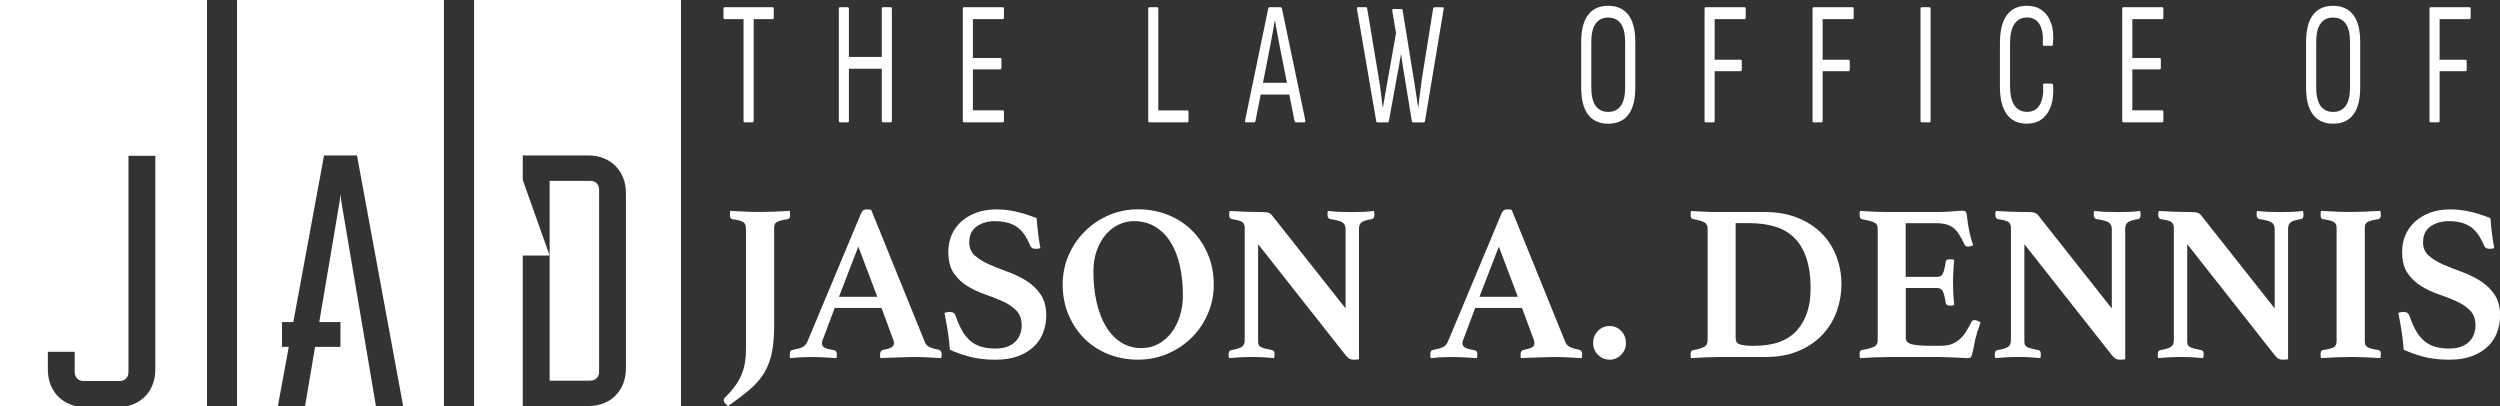
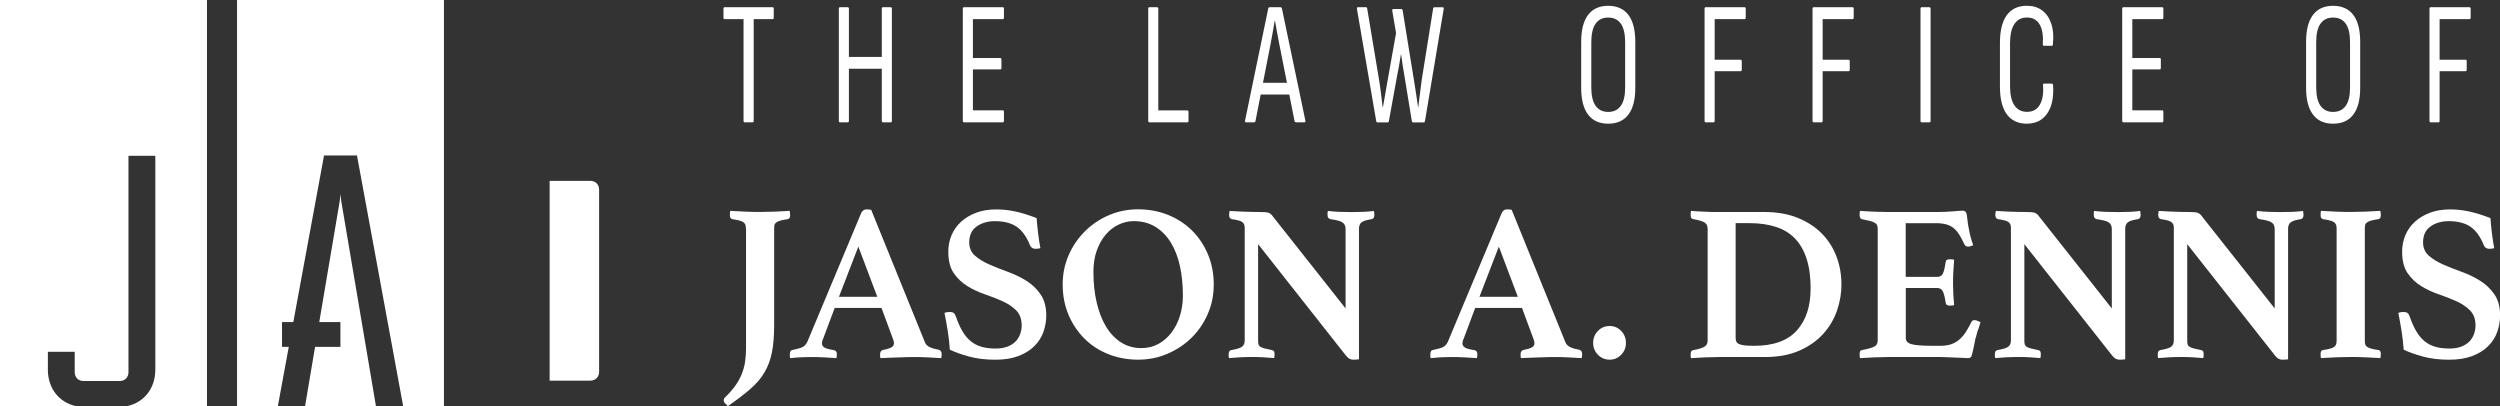
<svg xmlns="http://www.w3.org/2000/svg" id="Layer_2" viewBox="0 0 633.02 102.82">
  <rect x="0" y="0" width="633.02" height="102.82" fill="#333333" stroke="none" />
  <defs>
    <style>.cls-1{fill:#fff;}</style>
  </defs>
  <g id="Layer_2-2">
    <path class="cls-1" d="m188.55,30.97c-.19,0-.28-.13-.28-.4V4.85h-4.8c-.19,0-.28-.15-.28-.44v-2.18c0-.27.09-.4.28-.4h12.17c.19,0,.28.13.28.4v2.18c0,.3-.09.44-.28.44h-4.8v25.72c0,.27-.09.4-.28.4h-1.99Z" />
    <path class="cls-1" d="m212.68,30.97c-.19,0-.28-.13-.28-.4V2.23c0-.27.09-.4.28-.4h1.99c.19,0,.28.13.28.4v12.19h8.33V2.23c0-.27.09-.4.28-.4h1.99c.19,0,.28.13.28.4v28.34c0,.27-.1.4-.28.4h-1.99c-.19,0-.28-.13-.28-.4v-13.17h-8.33v13.17c0,.27-.1.4-.28.4h-1.99Z" />
    <path class="cls-1" d="m244.11,30.97c-.21,0-.32-.13-.32-.4V2.23c0-.27.09-.4.28-.4h9.86c.19,0,.28.13.28.4v2.18c0,.3-.09.44-.28.44h-7.58v9.83h6.94c.19,0,.28.13.28.4v2.09c0,.27-.09.4-.28.4h-6.94v10.37h7.58c.19,0,.28.15.28.45v2.18c0,.27-.09.4-.28.4h-9.82Z" />
    <path class="cls-1" d="m291.02,30.97c-.19,0-.28-.13-.28-.4V2.23c0-.27.09-.4.28-.4h1.99c.09,0,.17.04.21.11.05.07.07.17.07.29v25.72h7.37c.19,0,.28.15.28.45v2.18c0,.27-.1.4-.28.4h-9.65Z" />
    <path class="cls-1" d="m315.47,30.97c-.21,0-.28-.15-.21-.44l5.87-28.39c.05-.21.17-.31.36-.31h2.74c.17,0,.28.1.36.31l5.94,28.39c.05.3-.04.44-.25.44h-2.17c-.12,0-.23-.1-.32-.31l-3.88-19.58c-.19-.98-.37-1.95-.55-2.91-.18-.96-.35-1.94-.52-2.91h-.07c-.17.98-.33,1.94-.5,2.89-.17.95-.34,1.91-.53,2.89l-3.84,19.62c-.05.21-.15.31-.32.31h-2.1Zm3.27-7.03l.53-2.98h7.05l.61,2.98h-8.19Z" />
    <path class="cls-1" d="m348.75,30.97c-.17,0-.26-.1-.28-.31l-4.88-28.39c-.05-.3.04-.45.25-.45h2.06c.14,0,.24.1.28.31l2.99,17.97c.19,1.13.36,2.34.52,3.63.15,1.29.29,2.44.41,3.45h.07c.17-1.01.34-2.01.52-3s.35-1.99.52-3l2.28-12.81-.96-5.65c-.02-.15,0-.26.05-.33.06-.07.14-.11.23-.11h2.03c.17,0,.27.12.32.36l3.02,18.64c.17,1.01.32,2,.46,2.98l.43,2.94h.04c.12-1.01.26-2.11.41-3.31.15-1.2.31-2.44.48-3.72l2.88-18.02c.05-.21.15-.31.32-.31h2.1c.21,0,.3.15.25.45l-4.73,28.34c-.05.24-.14.36-.28.36h-2.78c-.14,0-.24-.12-.28-.36l-1.85-11.3c-.17-.95-.32-1.88-.46-2.78-.14-.9-.27-1.82-.39-2.74h-.07c-.14.92-.29,1.83-.45,2.74-.15.91-.33,1.82-.52,2.74l-2.06,11.35c-.05.24-.14.36-.28.36h-2.63Z" />
    <path class="cls-1" d="m407.2,31.32c-2.23,0-3.93-.77-5.09-2.31-1.16-1.54-1.74-3.8-1.74-6.76v-11.66c0-3,.58-5.26,1.74-6.81,1.16-1.54,2.86-2.31,5.09-2.31s3.96.77,5.13,2.31c1.16,1.54,1.74,3.81,1.74,6.81v11.66c0,2.97-.58,5.22-1.74,6.76-1.16,1.54-2.87,2.31-5.13,2.31Zm0-2.98c1.4,0,2.47-.51,3.2-1.54.74-1.02,1.1-2.59,1.1-4.69v-11.39c0-2.14-.37-3.72-1.1-4.74-.74-1.02-1.8-1.53-3.2-1.53s-2.43.51-3.17,1.53c-.74,1.02-1.1,2.6-1.1,4.74v11.39c0,2.11.37,3.67,1.1,4.69.74,1.02,1.79,1.54,3.17,1.54Z" />
    <path class="cls-1" d="m431.86,30.97c-.17,0-.25-.13-.25-.4V2.23c0-.27.09-.4.28-.4h9.86c.19,0,.28.13.28.4v2.18c0,.3-.09.44-.28.44h-7.58v10.28h6.58c.19,0,.28.13.28.4v2.05c0,.3-.1.45-.28.45h-6.58v12.55c0,.27-.1.4-.28.4h-2.03Z" />
    <path class="cls-1" d="m459.2,30.97c-.17,0-.25-.13-.25-.4V2.23c0-.27.09-.4.28-.4h9.86c.19,0,.28.13.28.4v2.18c0,.3-.09.44-.28.44h-7.58v10.28h6.58c.19,0,.28.13.28.4v2.05c0,.3-.1.45-.28.45h-6.58v12.55c0,.27-.1.4-.28.4h-2.03Z" />
    <path class="cls-1" d="m486.57,30.97c-.19,0-.28-.13-.28-.4V2.23c0-.27.09-.4.28-.4h1.99c.19,0,.28.13.28.4v28.34c0,.27-.1.4-.28.4h-1.99Z" />
    <path class="cls-1" d="m513.23,31.32c-2.23,0-3.93-.79-5.09-2.38-1.16-1.59-1.74-3.92-1.74-7.01v-11.08c0-3.08.58-5.42,1.74-7.01,1.16-1.59,2.86-2.38,5.09-2.38,1.52,0,2.81.39,3.86,1.18,1.06.79,1.83,1.91,2.31,3.36.49,1.45.62,3.17.41,5.16,0,.3-.1.44-.28.44h-1.99c-.19,0-.28-.13-.28-.4.14-2.19-.13-3.87-.82-5.03-.69-1.16-1.74-1.74-3.17-1.74s-2.44.54-3.19,1.62c-.75,1.08-1.12,2.72-1.12,4.92v10.81c0,2.19.37,3.83,1.12,4.92.75,1.08,1.81,1.62,3.19,1.62,1.47,0,2.55-.61,3.24-1.82.69-1.22.96-2.86.82-4.94-.05-.27.04-.4.25-.4h1.92c.21,0,.33.16.36.49.19,3.02-.31,5.39-1.5,7.1-1.19,1.71-2.89,2.56-5.13,2.56Z" />
    <path class="cls-1" d="m537.68,30.97c-.21,0-.32-.13-.32-.4V2.23c0-.27.09-.4.28-.4h9.86c.19,0,.28.13.28.4v2.18c0,.3-.09.44-.28.44h-7.58v9.83h6.94c.19,0,.28.13.28.4v2.09c0,.27-.09.4-.28.4h-6.94v10.37h7.58c.19,0,.28.15.28.45v2.18c0,.27-.09.4-.28.4h-9.82Z" />
    <path class="cls-1" d="m590.75,31.32c-2.23,0-3.93-.77-5.09-2.31-1.16-1.54-1.74-3.8-1.74-6.76v-11.66c0-3,.58-5.26,1.74-6.81,1.16-1.54,2.86-2.31,5.09-2.31s3.96.77,5.13,2.31c1.16,1.54,1.74,3.81,1.74,6.81v11.66c0,2.97-.58,5.22-1.74,6.76-1.16,1.54-2.87,2.31-5.13,2.31Zm0-2.98c1.4,0,2.47-.51,3.2-1.54.74-1.02,1.1-2.59,1.1-4.69v-11.39c0-2.14-.37-3.72-1.1-4.74-.74-1.02-1.8-1.53-3.2-1.53s-2.43.51-3.17,1.53c-.74,1.02-1.1,2.6-1.1,4.74v11.39c0,2.11.37,3.67,1.1,4.69.74,1.02,1.79,1.54,3.17,1.54Z" />
    <path class="cls-1" d="m615.42,30.97c-.17,0-.25-.13-.25-.4V2.23c0-.27.09-.4.28-.4h9.86c.19,0,.28.13.28.4v2.18c0,.3-.1.44-.28.44h-7.58v10.28h6.58c.19,0,.28.13.28.4v2.05c0,.3-.09.45-.28.45h-6.58v12.55c0,.27-.1.4-.28.4h-2.03Z" />
    <path class="cls-1" d="m188.87,57.91c0-.38-.04-.69-.11-.93-.08-.24-.23-.46-.45-.65-.23-.19-.57-.35-1.04-.48-.47-.13-1.1-.25-1.89-.37-.38-.11-.56-.43-.56-.96v-.51c0-.23.04-.43.11-.62,1.2.08,2.49.14,3.87.2,1.37.06,2.61.08,3.7.08s2.26-.03,3.62-.08c1.36-.06,2.64-.12,3.84-.2.04.19.07.4.08.62.02.23.03.4.03.51,0,.53-.19.85-.56.96-.79.11-1.42.24-1.89.37-.47.13-.83.29-1.07.48-.25.19-.4.41-.45.65-.06.25-.08.56-.08.93v24.46c0,2.64-.18,4.89-.54,6.75-.36,1.86-.97,3.55-1.84,5.06-.87,1.51-2.06,2.93-3.59,4.26-1.53,1.34-3.44,2.8-5.73,4.38-.3-.26-.56-.51-.76-.73-.21-.23-.31-.45-.31-.68,0-.3.09-.55.28-.73,1.05-1.02,1.92-2,2.6-2.94.68-.94,1.22-1.91,1.64-2.91.41-1,.71-2.05.88-3.16.17-1.11.25-2.33.25-3.64v-30.11Z" />
    <path class="cls-1" d="m223.21,77.97h-11.86l-2.94,7.85c-.11.19-.19.4-.23.62-.04.23-.06.4-.06.51,0,.41.2.75.59,1.02s1.2.49,2.4.68c.53.08.79.43.79,1.07,0,.26-.04.58-.11.96-1.02-.08-2.09-.14-3.22-.2-1.13-.06-2.24-.08-3.33-.08-.75,0-1.54.02-2.37.06-.83.04-1.75.11-2.77.23-.08-.15-.11-.32-.11-.51v-.45c0-.72.24-1.09.73-1.13,1.17-.23,2.01-.47,2.51-.73.51-.26.91-.72,1.21-1.36l13.61-32.54c.3-.64.75-.96,1.36-.96.19,0,.38,0,.56.03s.4.05.62.08l13.61,33.55c.23.56.66.99,1.3,1.27.64.28,1.34.48,2.09.59.56.11.85.49.85,1.13,0,.3-.04.64-.11,1.02-1.21-.08-2.39-.14-3.56-.2-1.17-.06-2.26-.08-3.28-.08-.53,0-1.17,0-1.92.03-.75.02-1.53.05-2.32.08-.79.04-1.57.07-2.34.08-.77.02-1.42.05-1.95.08-.08-.15-.11-.32-.11-.51v-.45c0-.34.07-.59.2-.76.13-.17.27-.27.42-.31.98-.19,1.7-.4,2.18-.65.47-.24.71-.61.71-1.1,0-.23-.06-.51-.17-.85l-2.99-8.08Zm-1.07-2.82l-4.8-12.71-4.91,12.71h9.72Z" />
    <path class="cls-1" d="m263.43,62.83c-.34.11-.7.17-1.07.17-.53,0-.9-.1-1.13-.31-.23-.21-.38-.42-.45-.65-.87-2.15-1.99-3.69-3.36-4.63-1.37-.94-3.21-1.41-5.51-1.41-1.81,0-3.34.44-4.6,1.33-1.26.89-1.89,2.23-1.89,4.04,0,1.39.48,2.51,1.44,3.36.96.85,2.17,1.59,3.62,2.23,1.45.64,3.01,1.26,4.69,1.86,1.67.6,3.24,1.36,4.69,2.26,1.45.9,2.66,2.05,3.62,3.45.96,1.39,1.44,3.18,1.44,5.37,0,1.43-.25,2.82-.73,4.18-.49,1.36-1.26,2.55-2.32,3.59-1.05,1.04-2.39,1.86-4.01,2.48-1.62.62-3.56.93-5.82.93-2.49,0-4.71-.27-6.67-.8-1.96-.54-3.58-1.12-4.86-1.74-.11-1.62-.29-3.21-.54-4.77-.25-1.56-.52-3.08-.82-4.55.38-.15.81-.23,1.3-.23.45,0,.79.08,1.02.25.23.17.41.46.56.88.49,1.43,1.04,2.67,1.64,3.7.6,1.04,1.3,1.88,2.09,2.54.79.66,1.7,1.14,2.74,1.44,1.03.3,2.23.45,3.59.45,1.17,0,2.16-.16,2.99-.48.83-.32,1.51-.75,2.03-1.27.53-.53.92-1.15,1.19-1.87.26-.72.4-1.45.4-2.21,0-1.62-.46-2.89-1.38-3.82-.92-.92-2.07-1.7-3.45-2.32-1.37-.62-2.86-1.21-4.46-1.75-1.6-.55-3.09-1.24-4.46-2.09-1.38-.85-2.52-1.94-3.45-3.28-.92-1.34-1.38-3.14-1.38-5.4,0-1.51.27-2.91.82-4.21.55-1.3,1.35-2.43,2.4-3.39,1.05-.96,2.33-1.73,3.81-2.29s3.19-.85,5.11-.85c1.58,0,3.17.17,4.77.51,1.6.34,3.42.9,5.45,1.69.08,1.13.2,2.4.37,3.81.17,1.41.37,2.68.59,3.81Z" />
    <path class="cls-1" d="m269.08,72.04c0-2.64.5-5.1,1.5-7.4,1-2.3,2.36-4.31,4.1-6.04,1.73-1.73,3.76-3.1,6.07-4.1s4.79-1.5,7.43-1.5,5.23.47,7.57,1.41c2.33.94,4.36,2.26,6.07,3.95,1.71,1.7,3.06,3.71,4.04,6.04.98,2.34,1.47,4.88,1.47,7.63s-.5,5.11-1.5,7.43-2.36,4.33-4.1,6.04c-1.73,1.71-3.77,3.07-6.1,4.07-2.34,1-4.82,1.5-7.46,1.5s-5.23-.47-7.57-1.41c-2.34-.94-4.35-2.26-6.04-3.95-1.69-1.7-3.03-3.7-4.01-6.02-.98-2.32-1.47-4.87-1.47-7.65Zm19.94,16.1c1.58,0,3.01-.35,4.29-1.05,1.28-.7,2.38-1.65,3.3-2.85.92-1.21,1.64-2.62,2.15-4.24.51-1.62.76-3.35.76-5.2,0-2.67-.25-5.16-.76-7.46-.51-2.3-1.28-4.28-2.32-5.96-1.04-1.68-2.33-2.99-3.9-3.95-1.56-.96-3.38-1.44-5.45-1.44-1.32,0-2.6.29-3.84.88-1.24.58-2.33,1.43-3.28,2.54-.94,1.11-1.69,2.46-2.26,4.04s-.85,3.37-.85,5.37c0,2.79.27,5.37.82,7.74.55,2.37,1.34,4.42,2.37,6.13,1.04,1.71,2.31,3.05,3.81,4.01,1.51.96,3.22,1.44,5.14,1.44Z" />
    <path class="cls-1" d="m340.71,78.08v-20.05c0-.83-.28-1.41-.85-1.75-.57-.34-1.56-.6-2.99-.79-.49-.11-.73-.47-.73-1.07v-.45c0-.19.04-.38.11-.56.94.11,1.86.19,2.77.23.9.04,1.96.06,3.16.06s2.24-.02,3.11-.06c.87-.04,1.73-.11,2.6-.23.04.19.07.38.08.56.02.19.03.34.03.45,0,.64-.23,1-.68,1.07-1.24.19-2.09.45-2.54.79-.45.34-.68.89-.68,1.64v33.05c-.15.04-.41.07-.76.08-.36.02-.59.03-.71.03-.26,0-.55-.07-.85-.2-.3-.13-.62-.41-.96-.82l-22.26-28.24v24.4c0,.38.03.69.08.93.06.25.21.45.45.62.24.17.6.32,1.07.45.47.13,1.1.27,1.89.42.19.04.35.12.48.25.13.13.2.41.2.82,0,.26-.04.58-.11.96-.94-.08-1.83-.14-2.65-.2-.83-.06-1.79-.08-2.88-.08s-2.14.03-3.14.08c-1,.06-1.91.12-2.74.2-.08-.15-.11-.32-.11-.51v-.45c0-.38.07-.64.2-.79.13-.15.29-.24.48-.28,1.36-.23,2.26-.51,2.71-.85.45-.34.68-.87.68-1.58v-28.58c0-.6-.2-1.06-.59-1.38-.4-.32-1.29-.57-2.68-.76-.45-.11-.68-.47-.68-1.07v-.25c0-.09.02-.2.06-.31l.06-.45c.53.04,1.03.07,1.52.08.49.02.98.05,1.47.08.83.04,1.67.07,2.51.08.85.02,1.53.03,2.06.03,1.09,0,1.81.05,2.15.14.34.09.64.27.9.54l18.75,23.72Z" />
    <path class="cls-1" d="m385.39,77.97h-11.86l-2.94,7.85c-.11.19-.19.4-.23.62-.04.23-.06.4-.06.51,0,.41.2.75.59,1.02s1.2.49,2.4.68c.53.08.79.43.79,1.07,0,.26-.04.58-.11.96-1.02-.08-2.09-.14-3.22-.2-1.13-.06-2.24-.08-3.33-.08-.75,0-1.54.02-2.37.06-.83.04-1.75.11-2.77.23-.08-.15-.11-.32-.11-.51v-.45c0-.72.24-1.09.73-1.13,1.17-.23,2.01-.47,2.51-.73.51-.26.91-.72,1.21-1.36l13.61-32.54c.3-.64.75-.96,1.36-.96.19,0,.38,0,.56.03s.4.05.62.08l13.61,33.55c.23.56.66.99,1.3,1.27.64.28,1.34.48,2.09.59.56.11.85.49.85,1.13,0,.3-.04.64-.11,1.02-1.21-.08-2.39-.14-3.56-.2-1.17-.06-2.26-.08-3.28-.08-.53,0-1.17,0-1.92.03-.75.02-1.53.05-2.32.08-.79.04-1.57.07-2.34.08-.77.02-1.42.05-1.95.08-.08-.15-.11-.32-.11-.51v-.45c0-.34.07-.59.2-.76.13-.17.27-.27.42-.31.98-.19,1.7-.4,2.18-.65.47-.24.71-.61.71-1.1,0-.23-.06-.51-.17-.85l-2.99-8.08Zm-1.07-2.82l-4.8-12.71-4.91,12.71h9.72Z" />
    <path class="cls-1" d="m403.4,86.84c0-1.21.4-2.22,1.21-3.05.81-.83,1.8-1.24,2.97-1.24s2.1.41,2.91,1.24c.81.83,1.21,1.85,1.21,3.05s-.41,2.17-1.21,2.99c-.81.83-1.78,1.24-2.91,1.24s-2.16-.41-2.97-1.24c-.81-.83-1.21-1.83-1.21-2.99Z" />
    <path class="cls-1" d="m466.27,72.04c0,2.22-.38,4.43-1.13,6.61-.75,2.18-1.92,4.15-3.5,5.9s-3.6,3.16-6.04,4.24c-2.45,1.07-5.35,1.61-8.7,1.61h-11.58c-.98,0-2.12.03-3.42.08s-2.53.12-3.7.2c-.08-.15-.11-.32-.11-.51v-.45c0-.41.07-.69.2-.82s.29-.22.48-.25c1.09-.19,1.97-.44,2.63-.76.66-.32.99-.88.99-1.67v-28.3c0-.75-.27-1.29-.82-1.61-.55-.32-1.48-.59-2.8-.82-.3-.07-.49-.2-.56-.37-.08-.17-.11-.4-.11-.71v-.45c0-.19.04-.38.11-.56.79.08,1.5.12,2.12.14.62.02,1.2.05,1.72.08.53.04,1.05.06,1.58.06h13.1c3.2,0,6.02.49,8.44,1.47,2.43.98,4.46,2.3,6.1,3.95,1.64,1.66,2.88,3.6,3.73,5.82.85,2.22,1.27,4.59,1.27,7.12Zm-7.8,1.07c0-2.94-.34-5.46-1.02-7.57-.68-2.11-1.67-3.83-2.97-5.17-1.3-1.34-2.92-2.32-4.86-2.94-1.94-.62-4.15-.93-6.64-.93h-3.5v29.03c0,.38.06.7.17.96.11.26.34.47.68.62s.81.26,1.41.34c.6.08,1.41.11,2.43.11,4.9,0,8.5-1.3,10.82-3.9,2.32-2.6,3.47-6.12,3.47-10.56Z" />
    <path class="cls-1" d="m482.54,56.5v13.61h7.96c.71,0,1.2-.29,1.47-.88.26-.58.49-1.53.68-2.85.04-.3.15-.5.34-.59.19-.09.43-.14.73-.14.11,0,.29,0,.54.03.24.02.42.05.54.08-.08.87-.14,1.87-.2,3.02-.06,1.15-.08,2.12-.08,2.91,0,.68.02,1.48.06,2.4.04.92.11,1.97.23,3.13-.11.08-.29.12-.54.14-.25.02-.42.03-.54.03-.68,0-1.04-.26-1.07-.79-.23-1.43-.48-2.4-.76-2.91-.28-.51-.74-.76-1.38-.76h-7.96v12.65c0,.79.49,1.32,1.47,1.58.98.26,2.64.4,4.97.4h2.37c1.13,0,2.08-.15,2.85-.45.77-.3,1.46-.72,2.06-1.27.6-.55,1.13-1.19,1.58-1.92s.9-1.55,1.36-2.46c.11-.26.38-.4.79-.4.19,0,.41.06.68.17.26.11.53.23.79.34-.08.3-.16.58-.25.85-.09.26-.18.53-.25.79-.19.41-.34.87-.45,1.36-.11.49-.23.89-.34,1.19-.08.38-.16.8-.25,1.27s-.19.92-.28,1.36c-.09.43-.19.82-.28,1.16s-.16.56-.2.68c-.15.3-.45.45-.9.45-.3,0-.73-.02-1.3-.06-.56-.04-1.18-.07-1.84-.08-.66-.02-1.33-.05-2.01-.08-.68-.04-1.26-.06-1.75-.06h-12.82c-1.09,0-2.34.03-3.76.08s-2.68.12-3.81.2c-.08-.15-.11-.35-.11-.59v-.54c0-.56.19-.87.56-.9,1.43-.26,2.46-.55,3.08-.85.62-.3.93-.83.93-1.58v-28.3c0-.38-.06-.69-.17-.93-.11-.24-.33-.45-.65-.62-.32-.17-.73-.32-1.24-.45-.51-.13-1.16-.27-1.95-.42-.38-.11-.56-.45-.56-1.02v-.54c0-.17.04-.35.11-.54,1.62.11,3.05.19,4.29.23,1.24.04,2.32.06,3.22.06h11.58c1.7,0,3.15-.06,4.38-.17s2.06-.17,2.51-.17c.41,0,.72.17.9.51.11.3.21.86.28,1.67.07.81.21,1.65.4,2.51.11.64.24,1.26.4,1.86.15.6.38,1.34.68,2.2-.19.08-.4.15-.62.23-.23.08-.45.11-.68.11-.41,0-.72-.17-.9-.51-.45-.98-.89-1.82-1.33-2.51-.43-.7-.92-1.26-1.47-1.7-.55-.43-1.19-.74-1.92-.93-.73-.19-1.61-.28-2.63-.28h-7.51Z" />
    <path class="cls-1" d="m534.73,78.08v-20.05c0-.83-.28-1.41-.85-1.75-.56-.34-1.56-.6-2.99-.79-.49-.11-.73-.47-.73-1.07v-.45c0-.19.04-.38.11-.56.94.11,1.86.19,2.77.23.9.04,1.96.06,3.16.06s2.24-.02,3.11-.06c.87-.04,1.73-.11,2.6-.23.04.19.07.38.08.56.02.19.03.34.03.45,0,.64-.23,1-.68,1.07-1.24.19-2.09.45-2.54.79-.45.34-.68.89-.68,1.64v33.05c-.15.04-.41.07-.76.08-.36.02-.59.03-.71.03-.26,0-.55-.07-.85-.2-.3-.13-.62-.41-.96-.82l-22.26-28.24v24.4c0,.38.03.69.08.93.06.25.21.45.45.62.24.17.6.32,1.07.45s1.1.27,1.89.42c.19.04.35.12.48.25.13.13.2.41.2.82,0,.26-.04.58-.11.96-.94-.08-1.83-.14-2.66-.2-.83-.06-1.79-.08-2.88-.08s-2.14.03-3.14.08-1.91.12-2.74.2c-.08-.15-.11-.32-.11-.51v-.45c0-.38.07-.64.2-.79.13-.15.29-.24.48-.28,1.36-.23,2.26-.51,2.71-.85s.68-.87.68-1.58v-28.58c0-.6-.2-1.06-.59-1.38-.4-.32-1.29-.57-2.68-.76-.45-.11-.68-.47-.68-1.07v-.25c0-.09.02-.2.06-.31l.06-.45c.53.04,1.03.07,1.52.08.49.02.98.05,1.47.08.83.04,1.67.07,2.51.08.85.02,1.53.03,2.06.03,1.09,0,1.81.05,2.15.14.34.09.64.27.9.54l18.75,23.72Z" />
    <path class="cls-1" d="m575.97,78.08v-20.05c0-.83-.28-1.41-.85-1.75-.57-.34-1.56-.6-2.99-.79-.49-.11-.73-.47-.73-1.07v-.45c0-.19.04-.38.11-.56.94.11,1.86.19,2.77.23.9.04,1.96.06,3.16.06s2.24-.02,3.11-.06c.87-.04,1.73-.11,2.6-.23.04.19.07.38.08.56.02.19.03.34.03.45,0,.64-.23,1-.68,1.07-1.24.19-2.09.45-2.54.79-.45.34-.68.89-.68,1.64v33.05c-.15.04-.41.07-.76.08-.36.02-.59.03-.71.03-.26,0-.55-.07-.85-.2-.3-.13-.62-.41-.96-.82l-22.26-28.24v24.4c0,.38.03.69.08.93.06.25.21.45.45.62.24.17.6.32,1.07.45.47.13,1.1.27,1.89.42.19.04.35.12.48.25.13.13.2.41.2.82,0,.26-.04.58-.11.96-.94-.08-1.83-.14-2.65-.2-.83-.06-1.79-.08-2.88-.08s-2.14.03-3.14.08c-1,.06-1.91.12-2.74.2-.08-.15-.11-.32-.11-.51v-.45c0-.38.07-.64.2-.79.13-.15.29-.24.48-.28,1.36-.23,2.26-.51,2.71-.85.45-.34.68-.87.68-1.58v-28.58c0-.6-.2-1.06-.59-1.38-.4-.32-1.29-.57-2.68-.76-.45-.11-.68-.47-.68-1.07v-.25c0-.09.02-.2.06-.31l.06-.45c.53.04,1.03.07,1.52.08.49.02.98.05,1.47.08.83.04,1.67.07,2.51.08.85.02,1.53.03,2.06.03,1.09,0,1.81.05,2.15.14.34.09.64.27.9.54l18.75,23.72Z" />
    <path class="cls-1" d="m598.79,86.21c0,.38.03.69.08.93.06.25.21.46.45.65.24.19.6.35,1.07.48.47.13,1.1.25,1.89.37.38.08.56.4.56.96,0,.11,0,.28-.03.51s-.05.41-.08.56c-1.21-.08-2.5-.14-3.87-.2-1.37-.06-2.59-.08-3.64-.08s-2.32.03-3.67.08c-1.36.06-2.64.12-3.84.2-.08-.15-.11-.34-.11-.56v-.51c0-.6.19-.92.56-.96.79-.11,1.42-.23,1.89-.37.47-.13.82-.29,1.04-.48.23-.19.38-.4.45-.65.07-.24.11-.55.11-.93v-28.3c0-.38-.04-.69-.11-.93-.08-.24-.23-.46-.45-.65-.23-.19-.57-.35-1.04-.48-.47-.13-1.1-.25-1.89-.37-.38-.11-.56-.43-.56-.96v-.51c0-.23.04-.43.11-.62,1.2.08,2.49.14,3.84.2,1.36.06,2.58.08,3.67.08s2.27-.03,3.64-.08c1.37-.06,2.66-.12,3.87-.2.04.19.07.4.08.62.02.23.03.4.03.51,0,.53-.19.85-.56.96-.79.11-1.42.24-1.89.37-.47.13-.83.29-1.07.48-.25.19-.4.41-.45.65-.06.25-.08.56-.08.93v28.3Z" />
    <path class="cls-1" d="m631.55,62.83c-.34.11-.7.17-1.07.17-.53,0-.9-.1-1.13-.31-.23-.21-.38-.42-.45-.65-.87-2.15-1.99-3.69-3.36-4.63-1.37-.94-3.21-1.41-5.51-1.41-1.81,0-3.34.44-4.6,1.33-1.26.89-1.89,2.23-1.89,4.04,0,1.39.48,2.51,1.44,3.36.96.85,2.17,1.59,3.62,2.23,1.45.64,3.01,1.26,4.69,1.86,1.67.6,3.24,1.36,4.69,2.26,1.45.9,2.66,2.05,3.62,3.45.96,1.39,1.44,3.18,1.44,5.37,0,1.43-.25,2.82-.73,4.18-.49,1.36-1.26,2.55-2.32,3.59-1.05,1.04-2.39,1.86-4.01,2.48-1.62.62-3.56.93-5.82.93-2.49,0-4.71-.27-6.67-.8-1.96-.54-3.58-1.12-4.86-1.74-.11-1.62-.29-3.21-.54-4.77-.25-1.56-.52-3.08-.82-4.55.38-.15.81-.23,1.3-.23.45,0,.79.08,1.02.25.23.17.41.46.56.88.49,1.43,1.04,2.67,1.64,3.7.6,1.04,1.3,1.88,2.09,2.54.79.66,1.7,1.14,2.74,1.44,1.03.3,2.23.45,3.59.45,1.17,0,2.16-.16,2.99-.48.83-.32,1.51-.75,2.03-1.27.53-.53.92-1.15,1.19-1.87.26-.72.4-1.45.4-2.21,0-1.62-.46-2.89-1.38-3.82-.92-.92-2.07-1.7-3.45-2.32-1.37-.62-2.86-1.21-4.46-1.75-1.6-.55-3.09-1.24-4.46-2.09-1.38-.85-2.52-1.94-3.45-3.28-.92-1.34-1.38-3.14-1.38-5.4,0-1.51.27-2.91.82-4.21.55-1.3,1.35-2.43,2.4-3.39,1.05-.96,2.33-1.73,3.81-2.29s3.19-.85,5.11-.85c1.58,0,3.17.17,4.77.51,1.6.34,3.42.9,5.45,1.69.08,1.13.2,2.4.37,3.81.17,1.41.37,2.68.59,3.81Z" />
    <path class="cls-1" d="m0,0v102.82h19.16c-4.25-.98-7.04-4.49-7.04-9.24v-4.5h6.8v5.13c0,1.36.91,2.27,2.27,2.27h9.07c1.36,0,2.27-.91,2.27-2.27v-54.76h6.8v54.12c0,4.75-2.79,8.26-7.04,9.24h20.12V0H0Z" />
    <polygon class="cls-1" points="86.22 49.15 86.03 50.87 80.84 81.55 86.2 81.55 86.2 87.83 79.78 87.83 77.25 102.82 95.19 102.82 86.4 50.87 86.22 49.15" />
    <polygon class="cls-1" points="60.02 0 60.02 102.82 70.36 102.82 73.12 87.83 71.41 87.83 71.41 81.55 74.27 81.55 82.05 39.36 90.39 39.36 102.08 102.82 112.41 102.82 112.41 0 60.02 0" />
    <path class="cls-1" d="m149.43,96.38c1.36,0,2.27-.91,2.27-2.27v-46.05c0-1.36-.91-2.27-2.27-2.27h-10.26v50.59h10.26Z" />
-     <path class="cls-1" d="m120.04,0v102.82h12.33v-38.12h6.8l-6.8-19.12v-6.22h16.6c5.62,0,9.52,3.9,9.52,9.52v44.42c0,5.62-3.9,9.52-9.52,9.52h23.46V0h-52.39Z" />
  </g>
</svg>